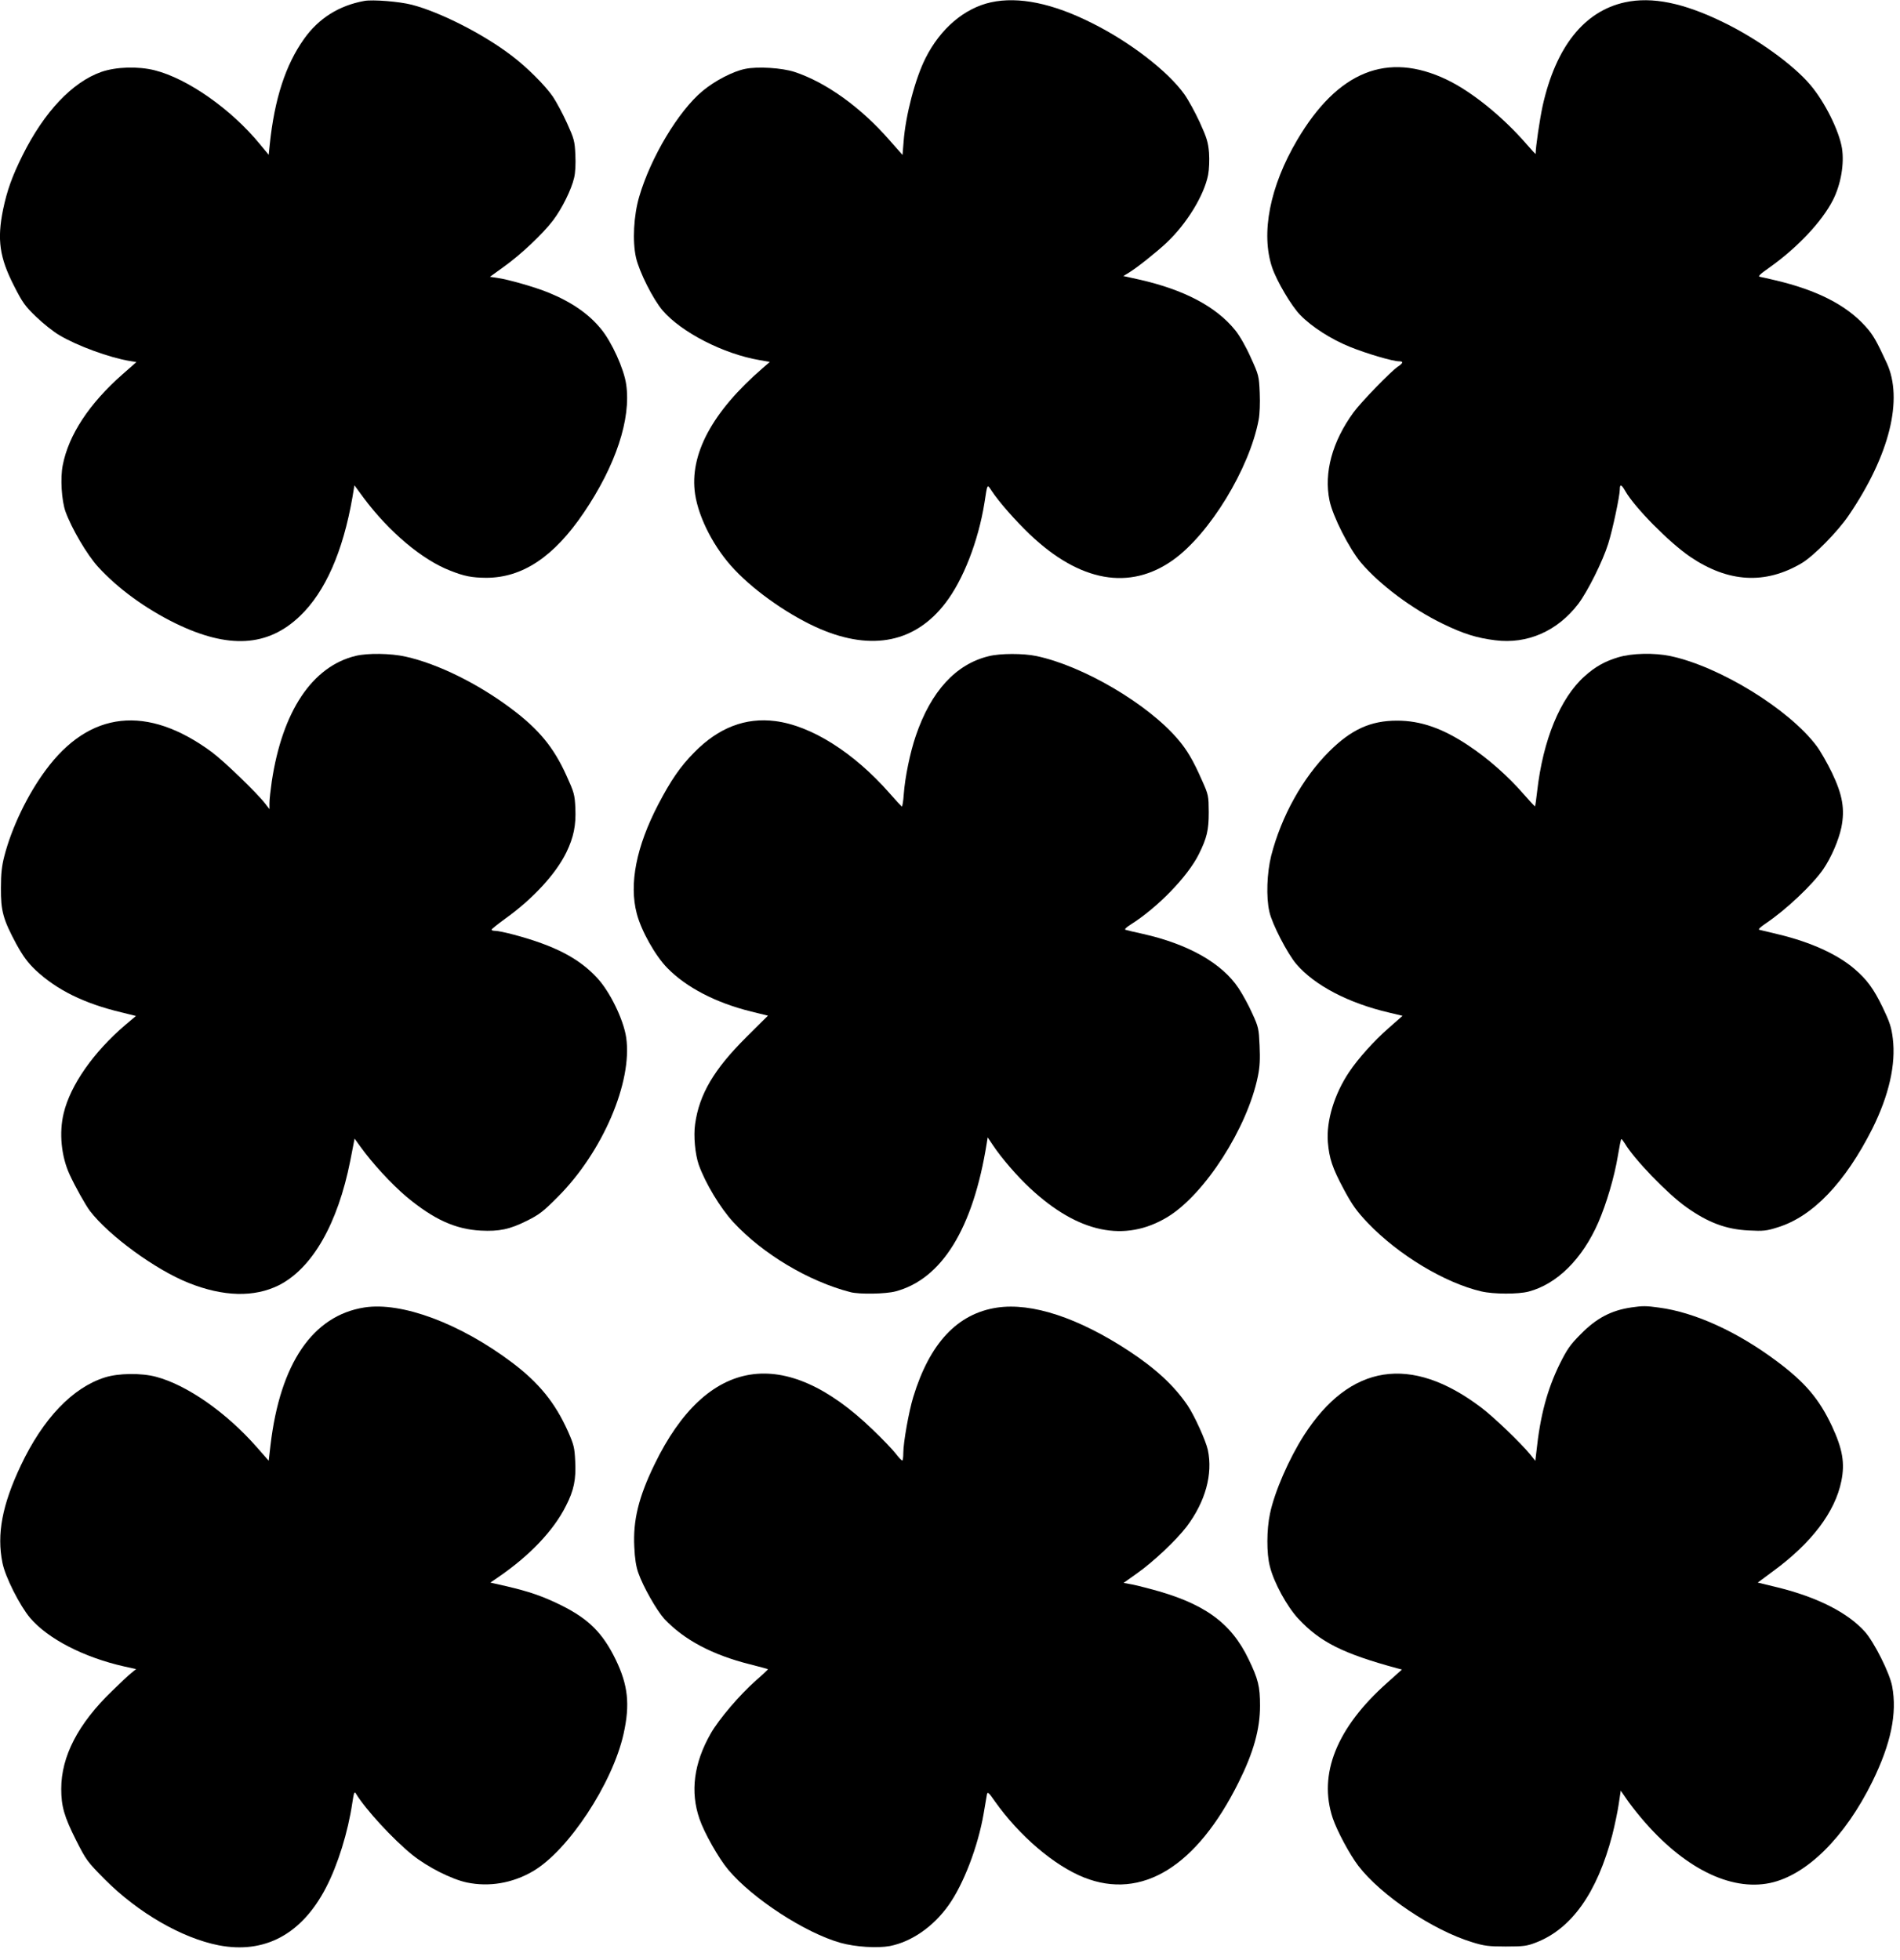
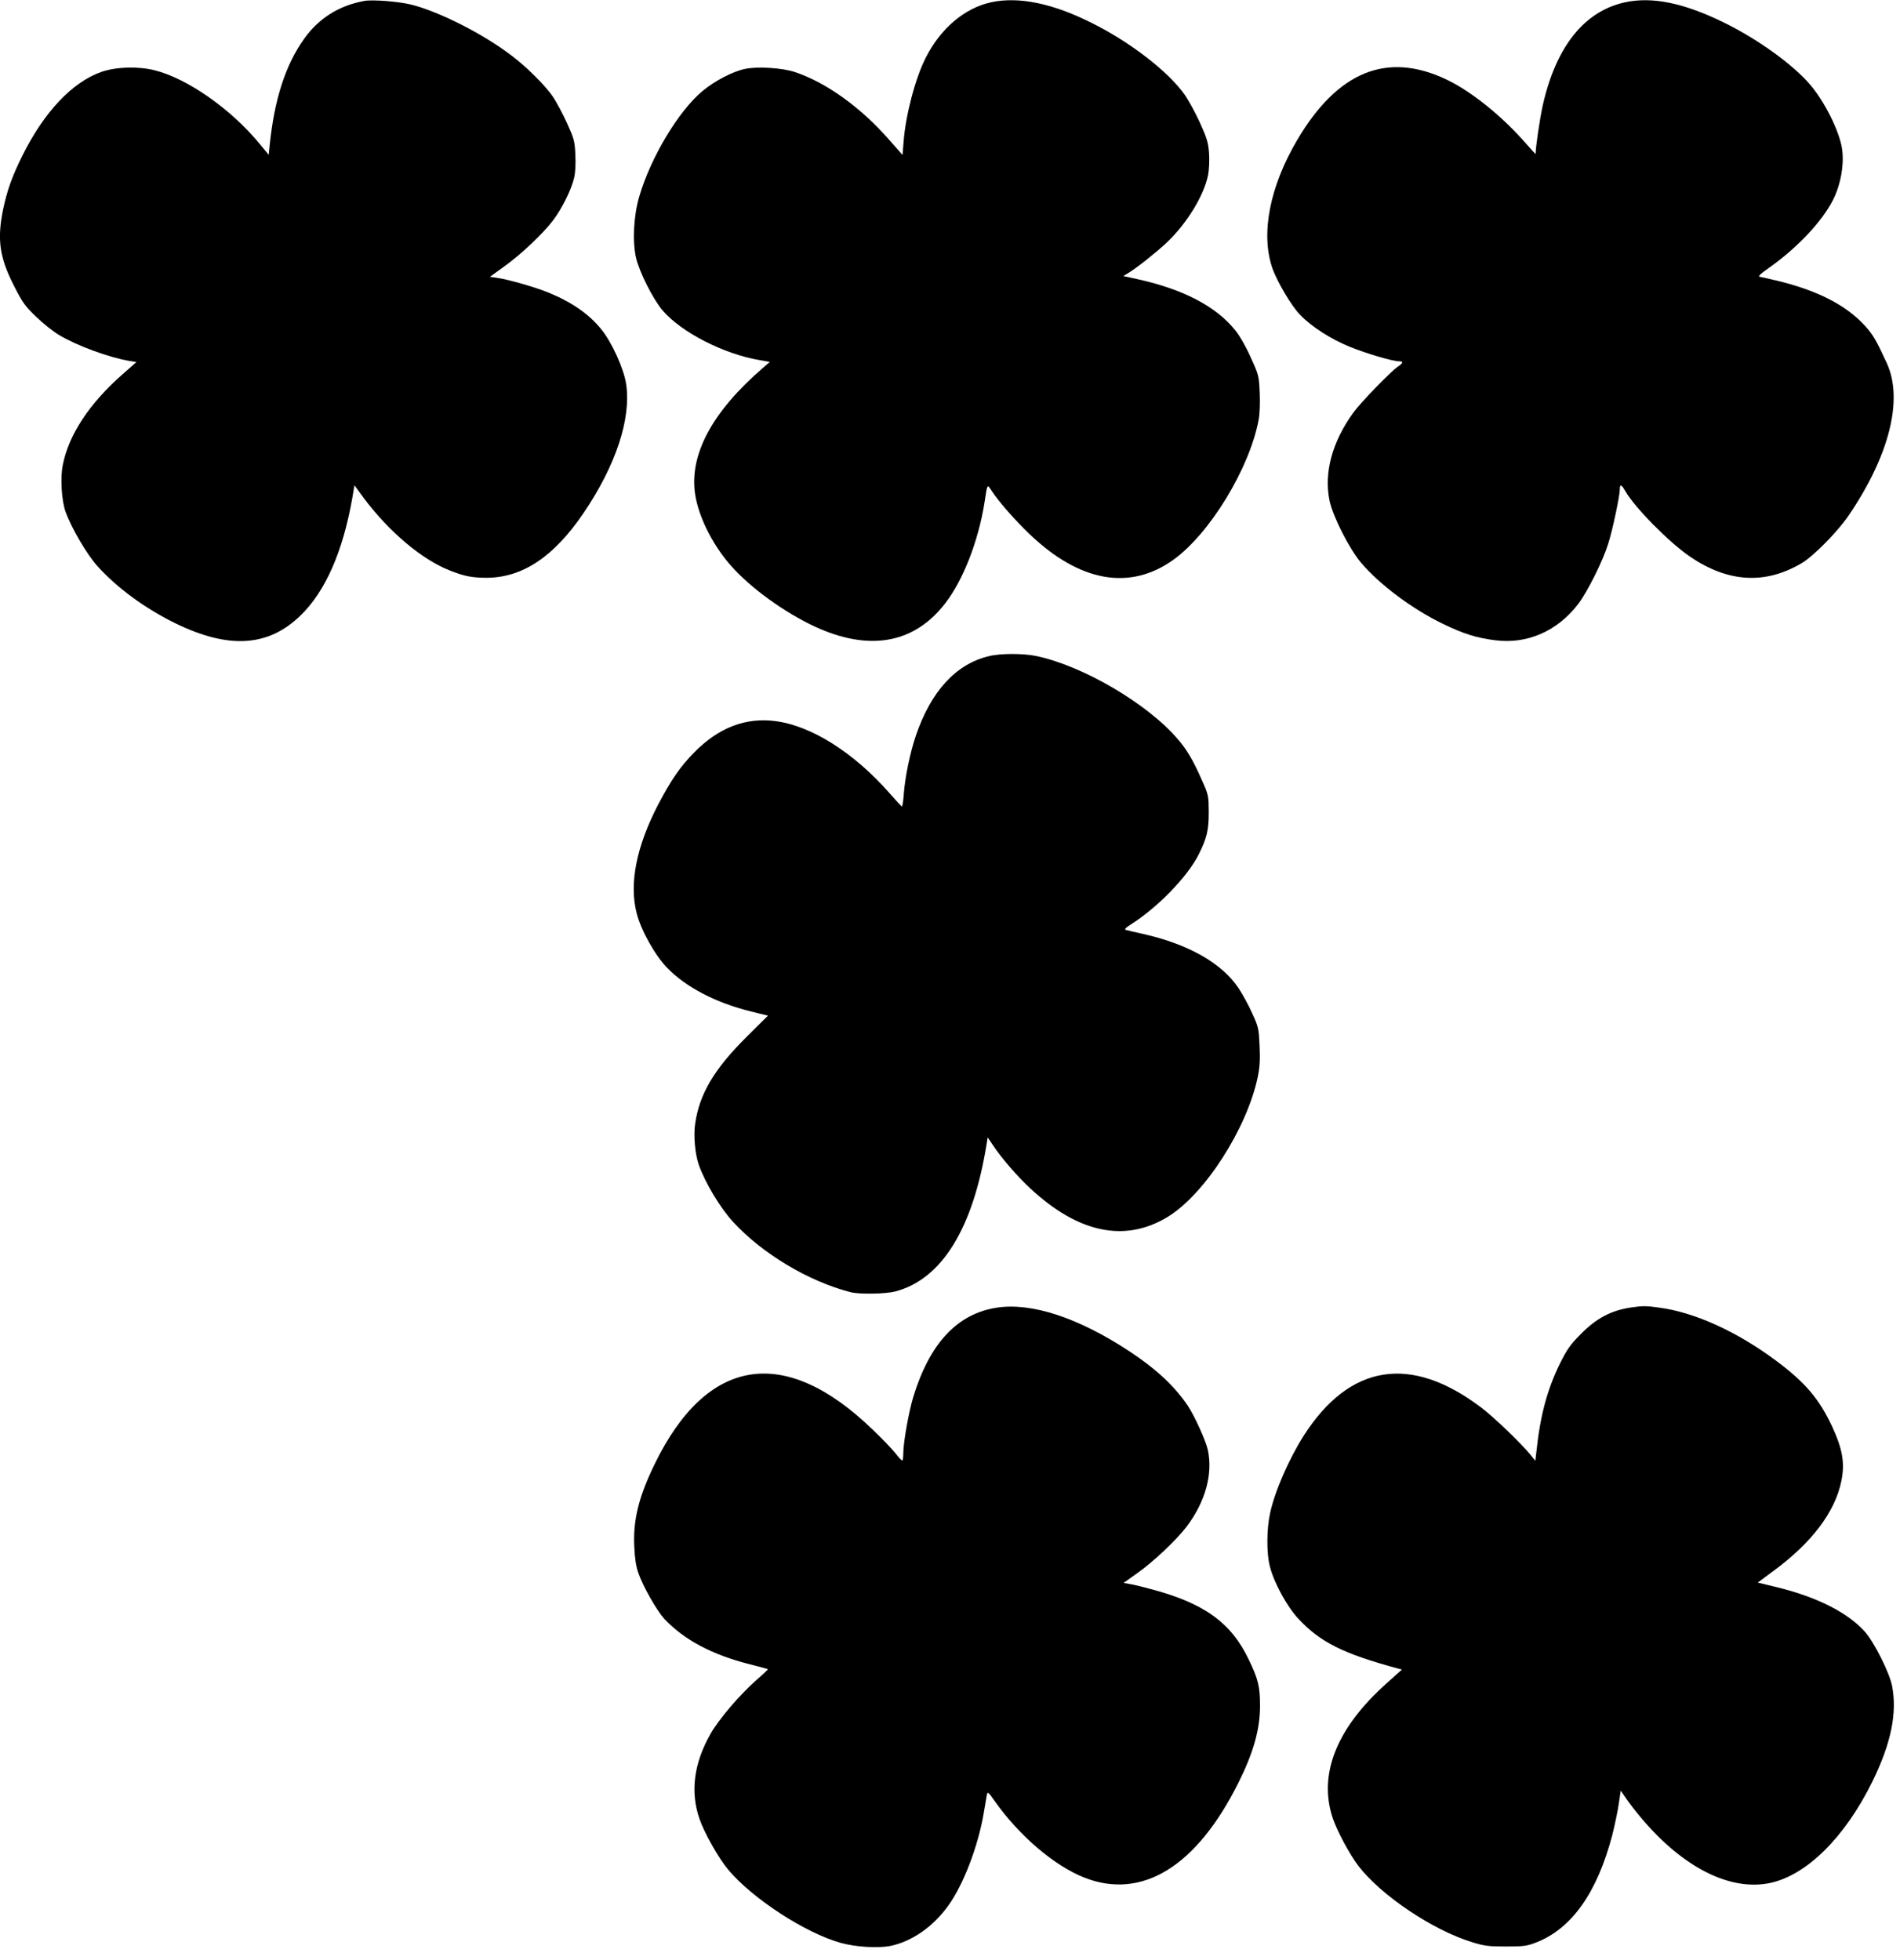
<svg xmlns="http://www.w3.org/2000/svg" version="1.0" width="1241pt" height="1280pt" viewBox="0 0 1241 1280" preserveAspectRatio="xMidYMid meet">
  <g transform="translate(0,1280) scale(0.1,-0.1)" fill="#000000" stroke="none">
    <path d="M2380 12794 c-166 -30 -299 -114 -394 -248 -121 -170 -193 -392 -224 -689 l-7 -68 -58 70 c-187 228 -472 428 -687 482 -108 27 -252 23 -349 -11 -189 -67 -372 -260 -514 -545 -69 -139 -101 -230 -127 -354 -40 -196 -23 -314 72 -499 55 -109 73 -133 144 -201 44 -43 112 -97 151 -120 117 -70 328 -147 461 -169 l43 -7 -91 -80 c-217 -191 -352 -396 -390 -593 -17 -83 -8 -231 18 -304 40 -110 140 -281 213 -361 129 -141 307 -271 504 -368 347 -169 604 -155 815 48 164 157 280 419 342 775 l13 78 61 -83 c166 -222 381 -403 564 -474 93 -37 141 -46 235 -47 237 0 442 136 638 425 209 309 310 613 277 838 -14 101 -95 279 -165 363 -80 98 -191 175 -343 237 -82 34 -262 86 -334 96 l-48 7 90 65 c110 78 256 216 322 303 58 76 121 203 138 279 8 32 11 92 8 150 -4 90 -8 104 -55 208 -28 61 -69 138 -92 172 -51 74 -170 193 -271 269 -185 141 -468 284 -650 331 -81 21 -256 35 -310 25z" />
    <path d="M6473 12785 c-174 -38 -331 -172 -428 -365 -67 -133 -130 -372 -143 -545 l-7 -87 -84 95 c-187 215 -415 379 -621 447 -82 27 -242 37 -323 20 -80 -16 -199 -78 -279 -145 -157 -131 -338 -433 -413 -690 -36 -122 -45 -290 -21 -397 21 -93 111 -272 174 -346 122 -142 397 -284 633 -324 l67 -12 -46 -40 c-331 -286 -480 -565 -442 -823 24 -159 127 -357 259 -495 141 -149 368 -305 560 -387 339 -144 620 -86 816 170 116 150 215 405 255 654 20 129 17 124 47 79 50 -75 152 -191 249 -284 326 -311 653 -370 937 -167 238 170 498 596 558 915 7 37 10 108 7 176 -5 111 -6 116 -59 232 -30 68 -73 143 -101 177 -124 154 -334 265 -627 331 l-104 23 38 23 c52 32 178 132 244 194 132 124 246 310 272 444 7 38 9 95 6 144 -6 69 -14 97 -61 200 -30 65 -75 147 -100 182 -107 150 -354 341 -603 465 -258 130 -480 175 -660 136z" />
    <path d="M10614 12785 c-267 -58 -452 -291 -538 -676 -19 -88 -46 -270 -46 -314 0 -3 -26 25 -58 62 -156 180 -358 344 -523 423 -388 185 -711 55 -976 -394 -179 -303 -239 -610 -164 -833 30 -89 126 -252 184 -311 75 -77 201 -158 325 -208 109 -44 279 -94 320 -94 30 0 28 -11 -8 -35 -45 -30 -240 -231 -289 -298 -139 -190 -195 -395 -157 -577 21 -102 128 -313 206 -406 123 -144 334 -302 535 -399 134 -65 220 -92 341 -107 210 -27 407 60 543 238 62 83 159 277 195 392 29 91 76 314 76 356 0 36 11 32 36 -12 62 -108 287 -336 424 -429 248 -168 489 -182 727 -42 79 47 236 206 309 314 266 392 357 758 247 995 -67 145 -89 184 -140 240 -125 138 -315 235 -586 299 -45 11 -91 21 -102 23 -15 2 0 17 60 59 185 131 346 302 418 444 51 102 74 235 58 337 -19 115 -113 304 -208 415 -112 132 -347 301 -568 408 -260 127 -465 168 -641 130z" />
-     <path d="M2323 8516 c-284 -69 -479 -362 -548 -821 -8 -55 -15 -118 -15 -140 l0 -40 -27 35 c-51 67 -269 278 -350 338 -422 311 -799 270 -1085 -119 -118 -159 -222 -375 -270 -562 -16 -62 -22 -113 -22 -207 -1 -150 14 -205 101 -367 45 -81 73 -119 126 -170 138 -129 316 -217 558 -275 l97 -24 -70 -59 c-207 -177 -358 -392 -402 -576 -31 -127 -16 -281 38 -399 37 -81 104 -200 133 -239 124 -162 429 -385 646 -471 226 -90 427 -95 588 -15 219 111 385 401 467 814 l28 144 39 -54 c76 -106 202 -243 299 -325 179 -149 320 -213 486 -222 122 -6 189 8 303 65 80 40 107 61 202 157 292 293 487 750 445 1039 -17 117 -107 302 -191 391 -120 129 -278 210 -543 281 -52 14 -106 25 -120 25 -14 0 -26 3 -25 8 0 4 39 35 87 70 182 130 332 293 401 434 48 99 64 178 59 289 -4 89 -8 103 -59 215 -83 183 -179 300 -359 435 -220 165 -480 293 -690 340 -98 22 -248 24 -327 5z" />
    <path d="M6458 8514 c-215 -52 -377 -229 -476 -519 -38 -111 -71 -273 -79 -383 -3 -45 -9 -81 -13 -80 -3 2 -39 40 -78 85 -235 268 -513 443 -748 473 -195 25 -371 -43 -529 -204 -92 -93 -153 -182 -236 -341 -143 -275 -191 -518 -140 -712 29 -112 121 -276 200 -356 124 -127 317 -227 547 -284 l110 -27 -142 -141 c-210 -209 -307 -372 -334 -568 -11 -76 0 -196 24 -265 43 -120 140 -282 226 -375 192 -208 493 -387 765 -457 58 -15 231 -12 294 5 303 80 507 411 596 968 l6 38 35 -52 c55 -83 158 -202 242 -280 314 -293 619 -357 898 -188 243 148 521 581 590 919 13 64 15 113 11 201 -5 110 -7 121 -48 210 -23 52 -63 125 -89 164 -108 163 -327 288 -625 355 -55 12 -106 24 -114 27 -8 2 5 16 34 34 177 112 372 313 445 459 53 107 65 157 65 275 -1 108 -1 112 -45 210 -56 127 -96 196 -157 267 -197 231 -619 479 -924 543 -86 18 -235 18 -311 -1z" />
-     <path d="M10570 8507 c-89 -27 -151 -62 -220 -124 -160 -143 -272 -417 -310 -752 -6 -52 -12 -96 -14 -98 -1 -1 -36 36 -77 83 -98 113 -230 230 -357 314 -169 113 -313 163 -467 163 -173 0 -300 -58 -445 -203 -172 -172 -311 -422 -377 -679 -28 -112 -34 -271 -12 -366 17 -79 118 -274 176 -342 119 -139 340 -255 606 -317 l88 -21 -91 -80 c-96 -84 -199 -199 -258 -287 -96 -143 -150 -319 -139 -458 9 -107 29 -168 105 -310 55 -102 83 -141 156 -218 200 -209 502 -391 741 -447 81 -19 243 -19 310 -1 185 49 350 213 454 450 54 124 106 301 128 435 10 61 20 111 23 111 3 0 13 -13 23 -29 61 -103 277 -327 399 -414 144 -103 263 -147 410 -154 96 -5 116 -3 191 21 228 71 439 292 617 645 108 217 154 420 133 588 -9 73 -20 107 -66 203 -59 122 -104 183 -185 252 -111 95 -285 174 -492 224 -63 15 -121 29 -129 31 -9 2 7 18 40 40 133 89 307 253 378 356 52 76 100 188 118 272 24 120 8 213 -62 359 -30 62 -75 141 -100 174 -181 241 -634 519 -955 587 -106 22 -249 19 -340 -8z" />
-     <path d="M2380 4260 c-337 -53 -550 -365 -613 -898 l-12 -103 -79 90 c-199 226 -454 404 -656 458 -97 26 -247 24 -335 -4 -212 -67 -404 -269 -549 -575 -122 -258 -158 -449 -120 -636 18 -92 113 -279 180 -359 117 -138 353 -259 616 -318 l77 -17 -32 -26 c-18 -14 -74 -67 -125 -117 -222 -214 -332 -427 -332 -639 0 -114 19 -181 97 -336 66 -130 72 -139 188 -256 216 -217 503 -383 743 -430 301 -58 543 72 701 376 78 150 144 364 172 553 10 67 14 78 23 63 62 -103 243 -300 371 -403 99 -79 255 -158 355 -179 144 -30 296 -5 430 73 231 134 521 574 593 898 43 193 29 319 -52 486 -85 174 -177 265 -356 354 -122 60 -210 90 -361 125 l-101 23 51 35 c206 141 361 304 442 465 53 103 67 174 61 292 -4 90 -9 109 -47 195 -84 188 -190 318 -365 450 -340 256 -721 398 -965 360z" />
    <path d="M6512 4259 c-259 -39 -440 -233 -547 -584 -29 -95 -65 -297 -65 -366 0 -27 -3 -49 -7 -49 -5 1 -24 21 -43 46 -19 25 -87 96 -151 157 -575 556 -1083 475 -1424 -228 -104 -214 -141 -366 -132 -539 3 -75 12 -130 26 -169 32 -92 121 -247 170 -301 129 -137 313 -235 560 -297 63 -16 116 -30 117 -32 1 -1 -33 -34 -77 -72 -107 -94 -244 -255 -297 -348 -110 -193 -135 -380 -73 -558 31 -91 125 -257 188 -332 159 -189 502 -412 733 -477 97 -27 240 -36 322 -21 142 28 284 126 384 267 97 136 192 383 229 599 9 55 19 111 21 123 4 21 11 16 53 -45 160 -225 386 -418 581 -496 378 -150 737 71 1011 623 97 195 139 346 139 499 0 125 -12 174 -74 302 -116 243 -295 370 -648 462 -51 14 -110 28 -131 31 l-38 7 87 62 c108 76 257 217 325 306 122 162 172 342 138 501 -13 60 -88 225 -132 290 -88 129 -205 238 -382 355 -332 218 -635 318 -863 284z" />
    <path d="M10654 4260 c-130 -19 -227 -70 -329 -174 -69 -69 -89 -98 -138 -196 -81 -166 -127 -335 -152 -573 l-7 -59 -35 44 c-65 78 -236 242 -318 304 -459 348 -858 286 -1158 -181 -98 -153 -193 -371 -222 -512 -22 -102 -23 -260 -1 -343 26 -107 112 -263 186 -343 143 -153 292 -228 646 -324 l31 -8 -96 -86 c-331 -294 -452 -598 -356 -885 29 -85 110 -236 167 -311 148 -193 487 -421 744 -499 77 -24 107 -28 219 -28 115 0 138 3 195 25 234 89 402 325 501 704 16 63 35 154 42 202 l13 87 34 -49 c18 -28 64 -87 102 -132 272 -322 579 -477 840 -422 239 51 489 299 668 663 121 247 162 444 129 621 -16 87 -117 288 -179 358 -112 124 -309 224 -567 288 l-132 32 101 75 c251 184 404 386 445 588 24 118 8 209 -61 358 -84 179 -176 287 -361 425 -258 193 -535 319 -768 350 -86 12 -107 12 -183 1z" />
  </g>
</svg>